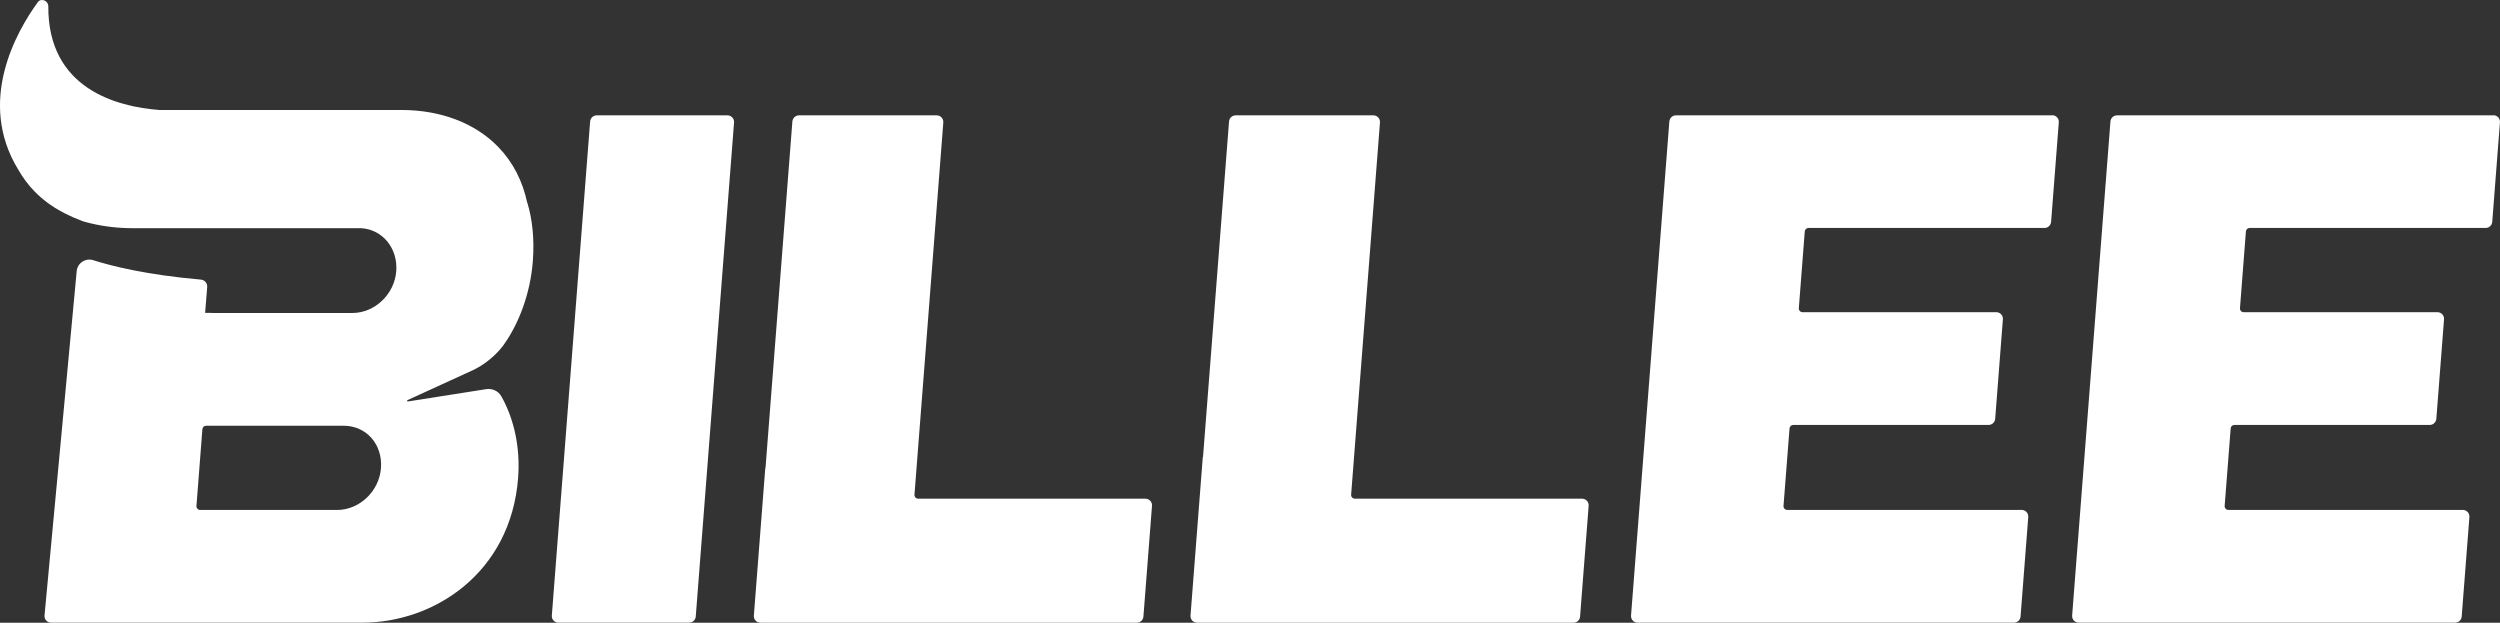
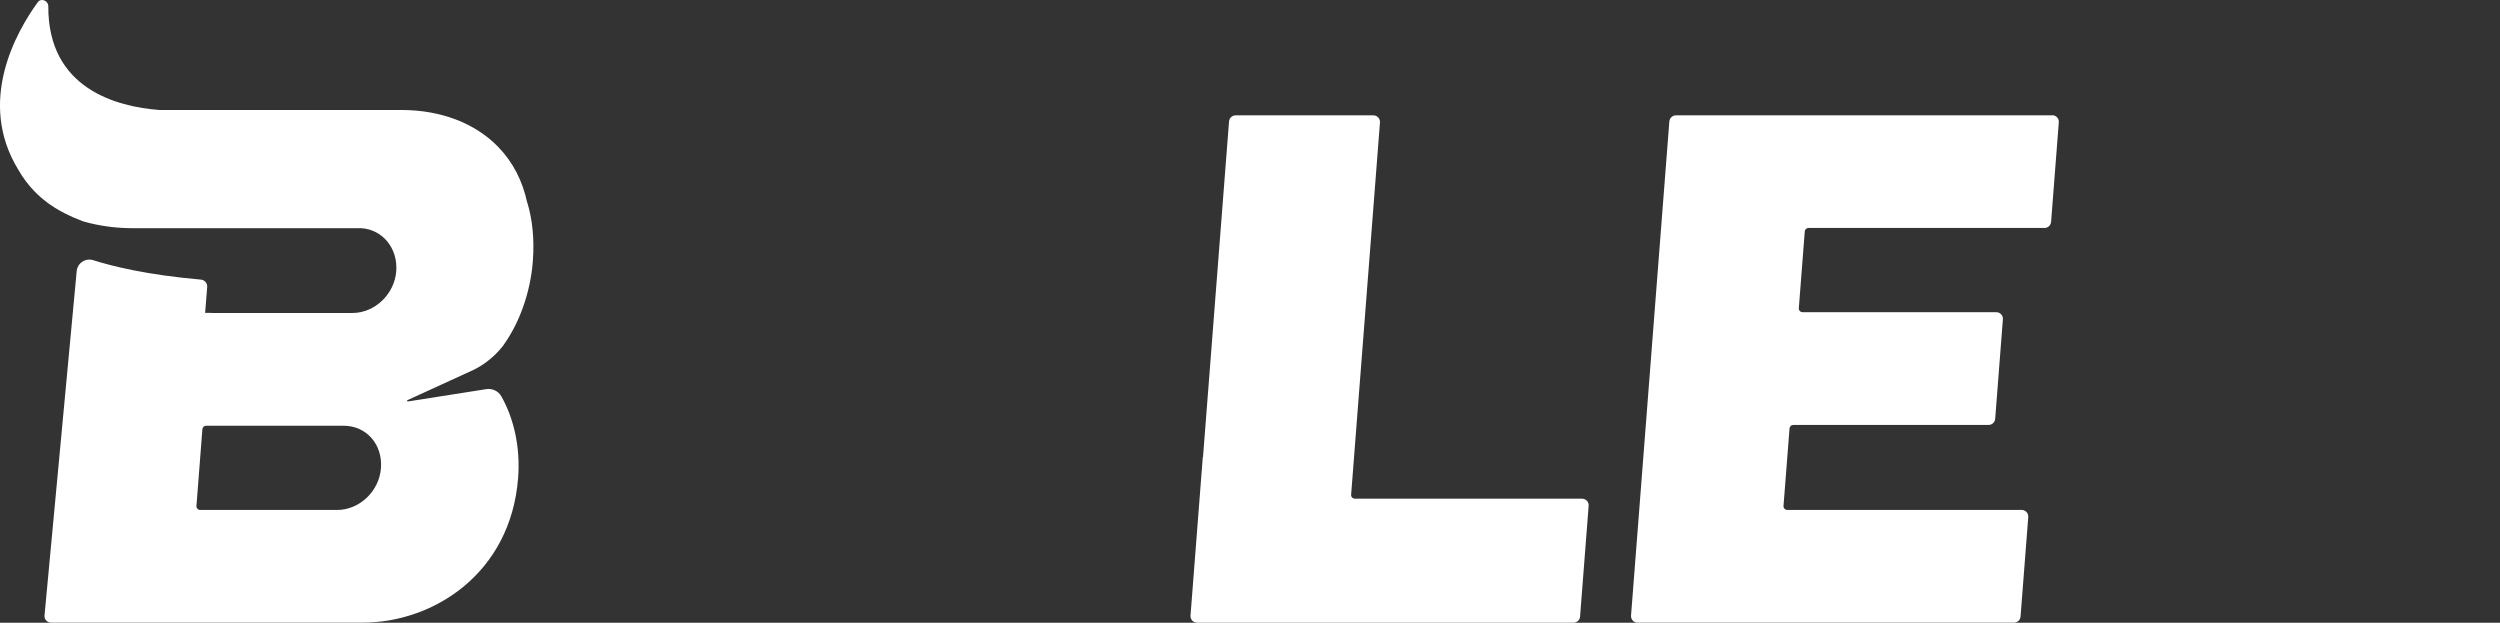
<svg xmlns="http://www.w3.org/2000/svg" id="Layer_1" data-name="Layer 1" viewBox="0 0 567.84 141.44">
  <rect x="0" y="0" width="567.84" height="141.44" fill="#333333" stroke="none" />
  <defs>
    <style>
      .cls-1 {
        fill: #fff;
      }
    </style>
  </defs>
  <path class="cls-1" d="M466.15,26.2h-85.48c-.79,0-1.44.61-1.5,1.39l-8.7,112.22c-.07.88.62,1.62,1.5,1.62h85.47c.79,0,1.44-.61,1.5-1.39l1.75-22.6c.07-.88-.62-1.62-1.5-1.62h-53.25c-.49,0-.88-.42-.84-.91l1.37-17.61c.03-.44.4-.78.84-.78h44.37c.79,0,1.44-.61,1.5-1.39l1.75-22.6c.07-.88-.62-1.62-1.5-1.62h-44.01c-.49,0-.88-.42-.84-.91l1.35-17.44c.03-.44.4-.78.84-.78h53.61c.79,0,1.44-.61,1.5-1.39l1.75-22.6c.07-.88-.62-1.62-1.5-1.62Z" />
-   <path class="cls-1" d="M566.34,26.2h-85.48c-.79,0-1.44.61-1.5,1.39l-8.7,112.22c-.07.88.62,1.62,1.5,1.62h85.48c.79,0,1.44-.61,1.5-1.39l1.75-22.6c.07-.88-.62-1.62-1.5-1.62h-53.25c-.49,0-.88-.42-.84-.91l1.37-17.61c.03-.44.4-.78.84-.78h44.37c.79,0,1.44-.61,1.5-1.39l1.75-22.6c.07-.88-.62-1.62-1.5-1.62h-44.01c-.49,0-.88-.42-.84-.91l1.35-17.44c.03-.44.4-.78.84-.78h53.61c.79,0,1.44-.61,1.5-1.39l1.75-22.6c.07-.88-.62-1.62-1.5-1.62Z" />
  <path class="cls-1" d="M359.33,113.27h-51.6c-.49,0-.88-.42-.84-.91l6.55-84.54c.07-.88-.62-1.62-1.5-1.62h-31.28c-.79,0-1.44.61-1.5,1.39l-5.91,76.21h-.05l-2.79,36.02c-.07.88.62,1.62,1.5,1.62h85.48c.79,0,1.44-.61,1.5-1.39l1.95-25.16c.07-.88-.62-1.62-1.5-1.62Z" />
-   <path class="cls-1" d="M260.15,113.27h-51.6c-.49,0-.88-.42-.84-.91l6.55-84.54c.07-.88-.62-1.62-1.5-1.62h-31.28c-.79,0-1.44.61-1.5,1.39l-6.11,78.77h-.05l-2.59,33.46c-.07.88.62,1.62,1.5,1.62h85.48c.79,0,1.44-.61,1.5-1.39l1.95-25.16c.07-.88-.62-1.62-1.5-1.62Z" />
-   <path class="cls-1" d="M165.23,26.2h-29.69c-.79,0-1.44.61-1.5,1.39l-8.7,112.22c-.07.88.62,1.62,1.5,1.62h29.69c.79,0,1.44-.61,1.5-1.39l8.7-112.22c.07-.88-.62-1.62-1.5-1.62Z" />
  <path class="cls-1" d="M119.75,46.05c-1.03-4.9-3.23-9.21-6.58-12.67-5.25-5.42-13.06-8.4-22.01-8.4h-54.97c-9.63-.73-25.32-4.8-25.22-23.55,0-1.29-1.65-1.95-2.38-.94C3.71,7.2-5.3,23.03,4.12,38.49c1.02,1.78,2.23,3.45,3.68,4.94.9.93,1.87,1.78,2.92,2.56h0s.58.47,1.7,1.17c.74.47,1.51.9,2.3,1.3,1.11.57,2.46,1.18,4.02,1.77.5.15,1.1.32,1.82.49,3.17.76,6.39,1.11,9.59,1.11h51.89c4.83.28,8.37,4.56,7.96,9.79-.41,5.22-4.87,9.47-9.96,9.47h-32.02v-.02s-1.43,0-1.43,0l.47-5.87c.07-.86-.58-1.62-1.44-1.69-12.37-1.08-20.3-3.09-24.45-4.41-1.8-.57-3.65.71-3.76,2.59l-7.3,78.12c-.07.88.62,1.62,1.5,1.62h70.67c16.33,0,33.73-11.29,35.4-32.86.53-6.79-.88-13.38-3.82-18.56-.68-1.2-2.05-1.83-3.41-1.62l-17.8,2.8c-.19.03-.26-.23-.09-.31l15.18-6.95c1.39-.7,4.13-2.34,6.44-5.29,3.76-5.14,6.28-12.1,6.84-19.25.39-5.06-.09-9.5-1.24-13.35ZM86.53,106.35c-.4,5.23-4.87,9.48-9.96,9.48h-31.11c-.49,0-.88-.42-.84-.91l1.35-17.44c.03-.44.4-.78.84-.78h31.24c5.17,0,8.9,4.24,8.48,9.65Z" />
</svg>